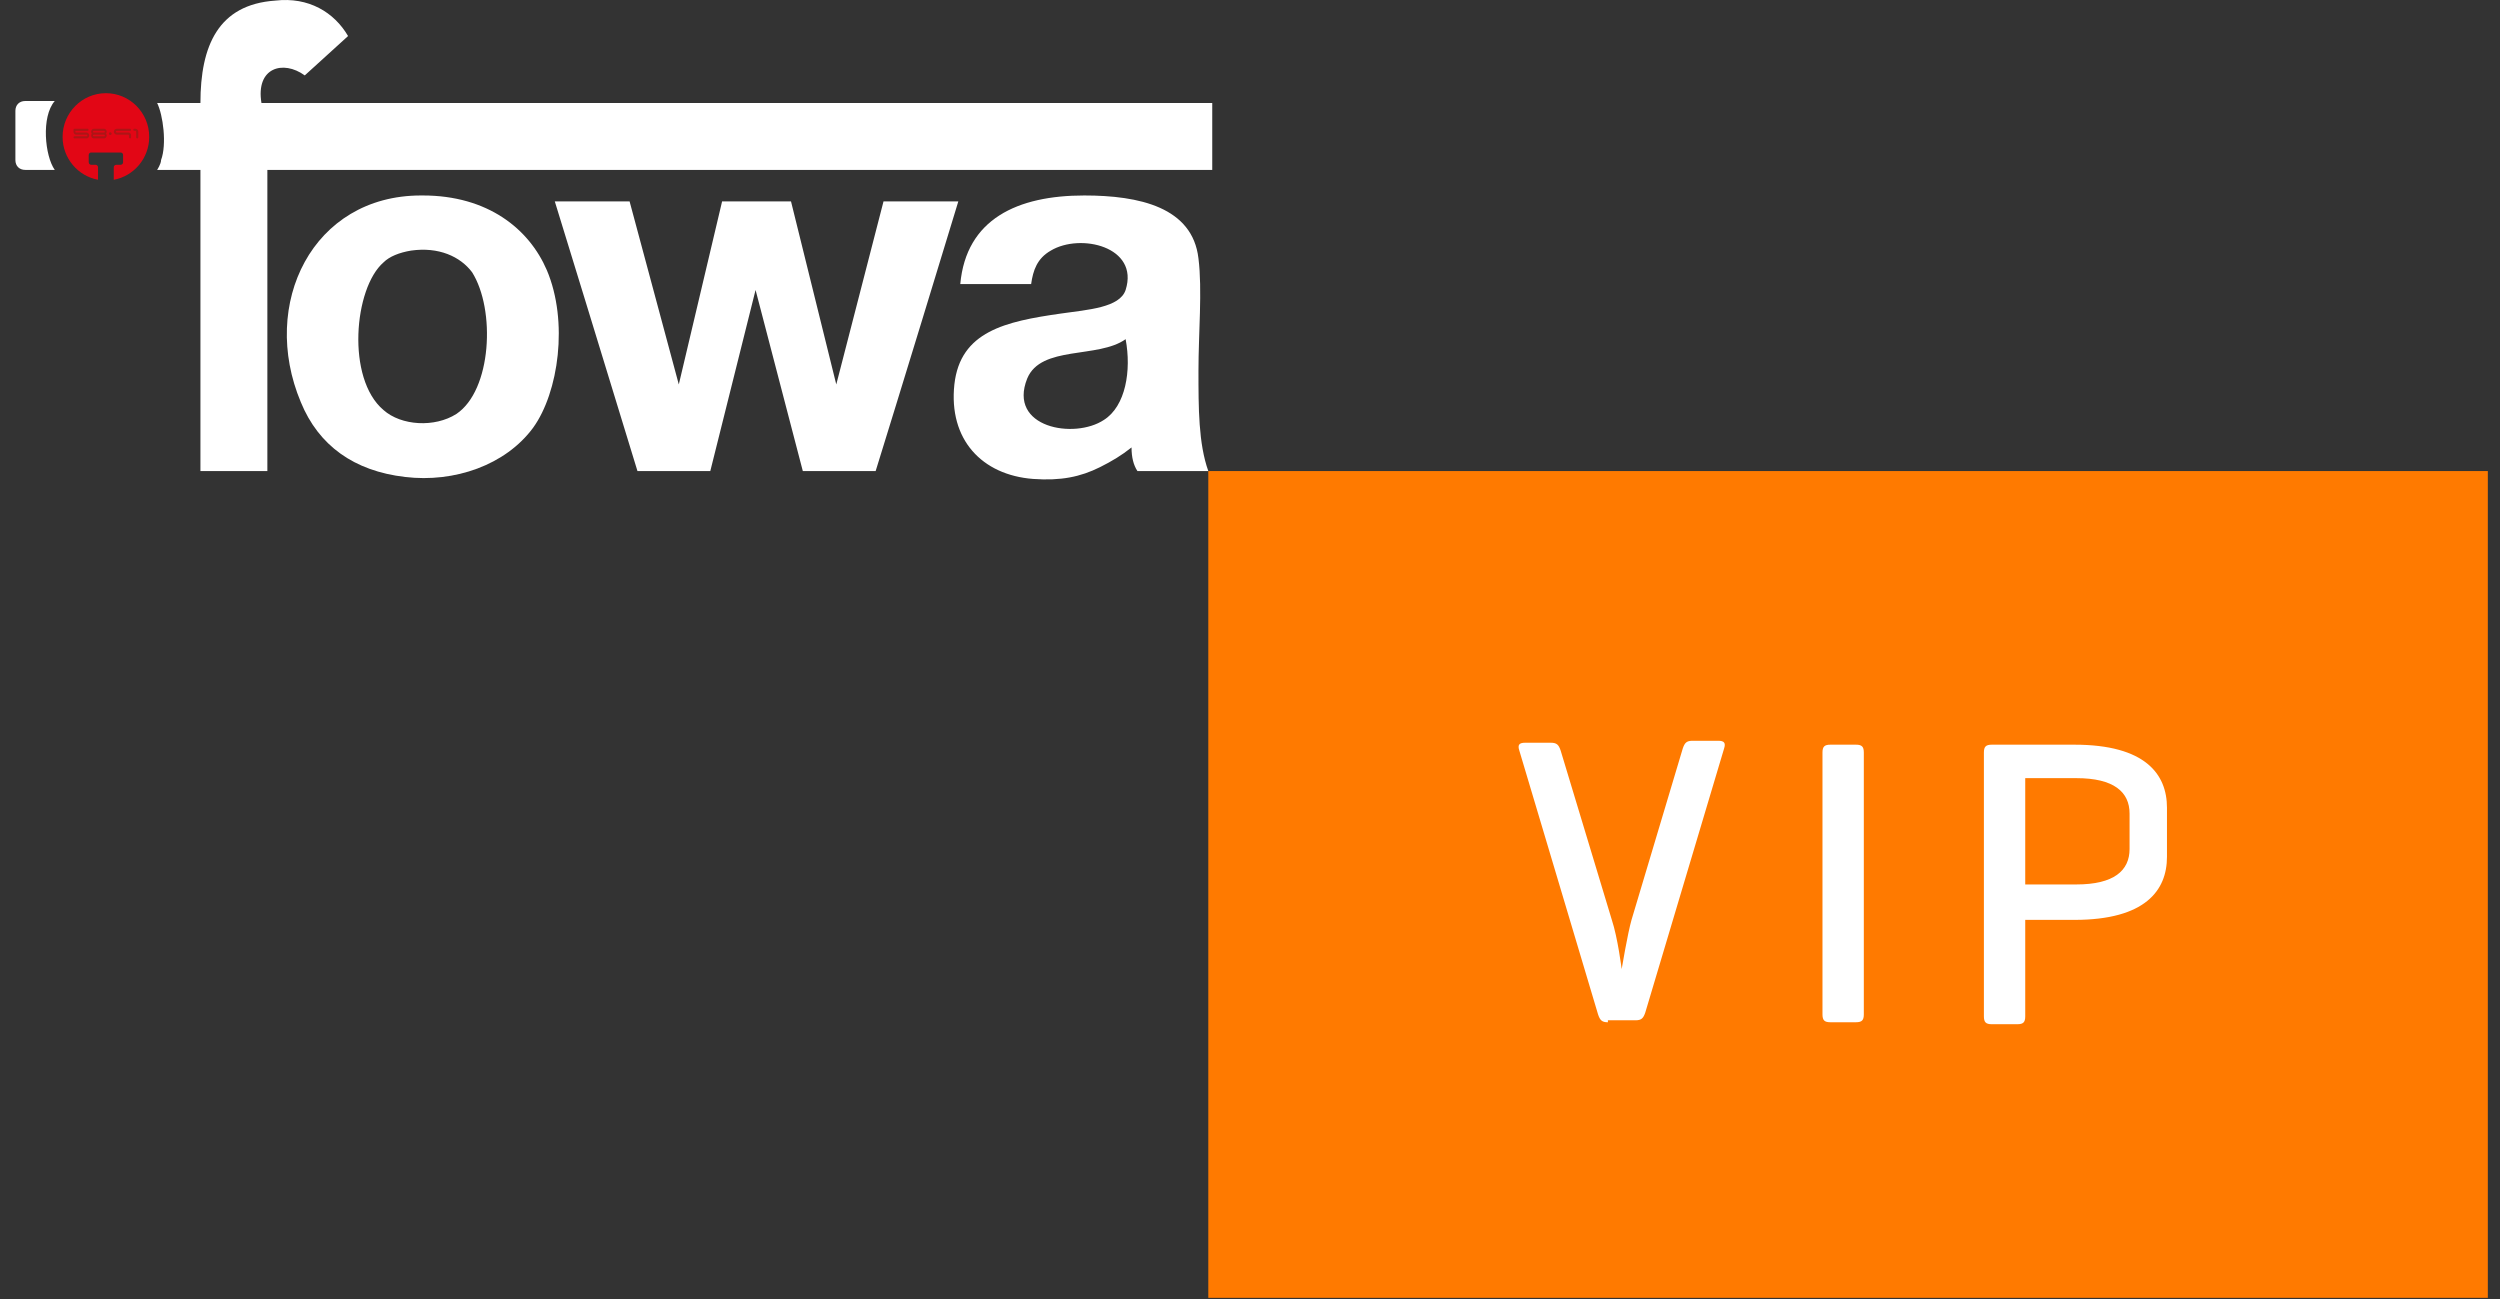
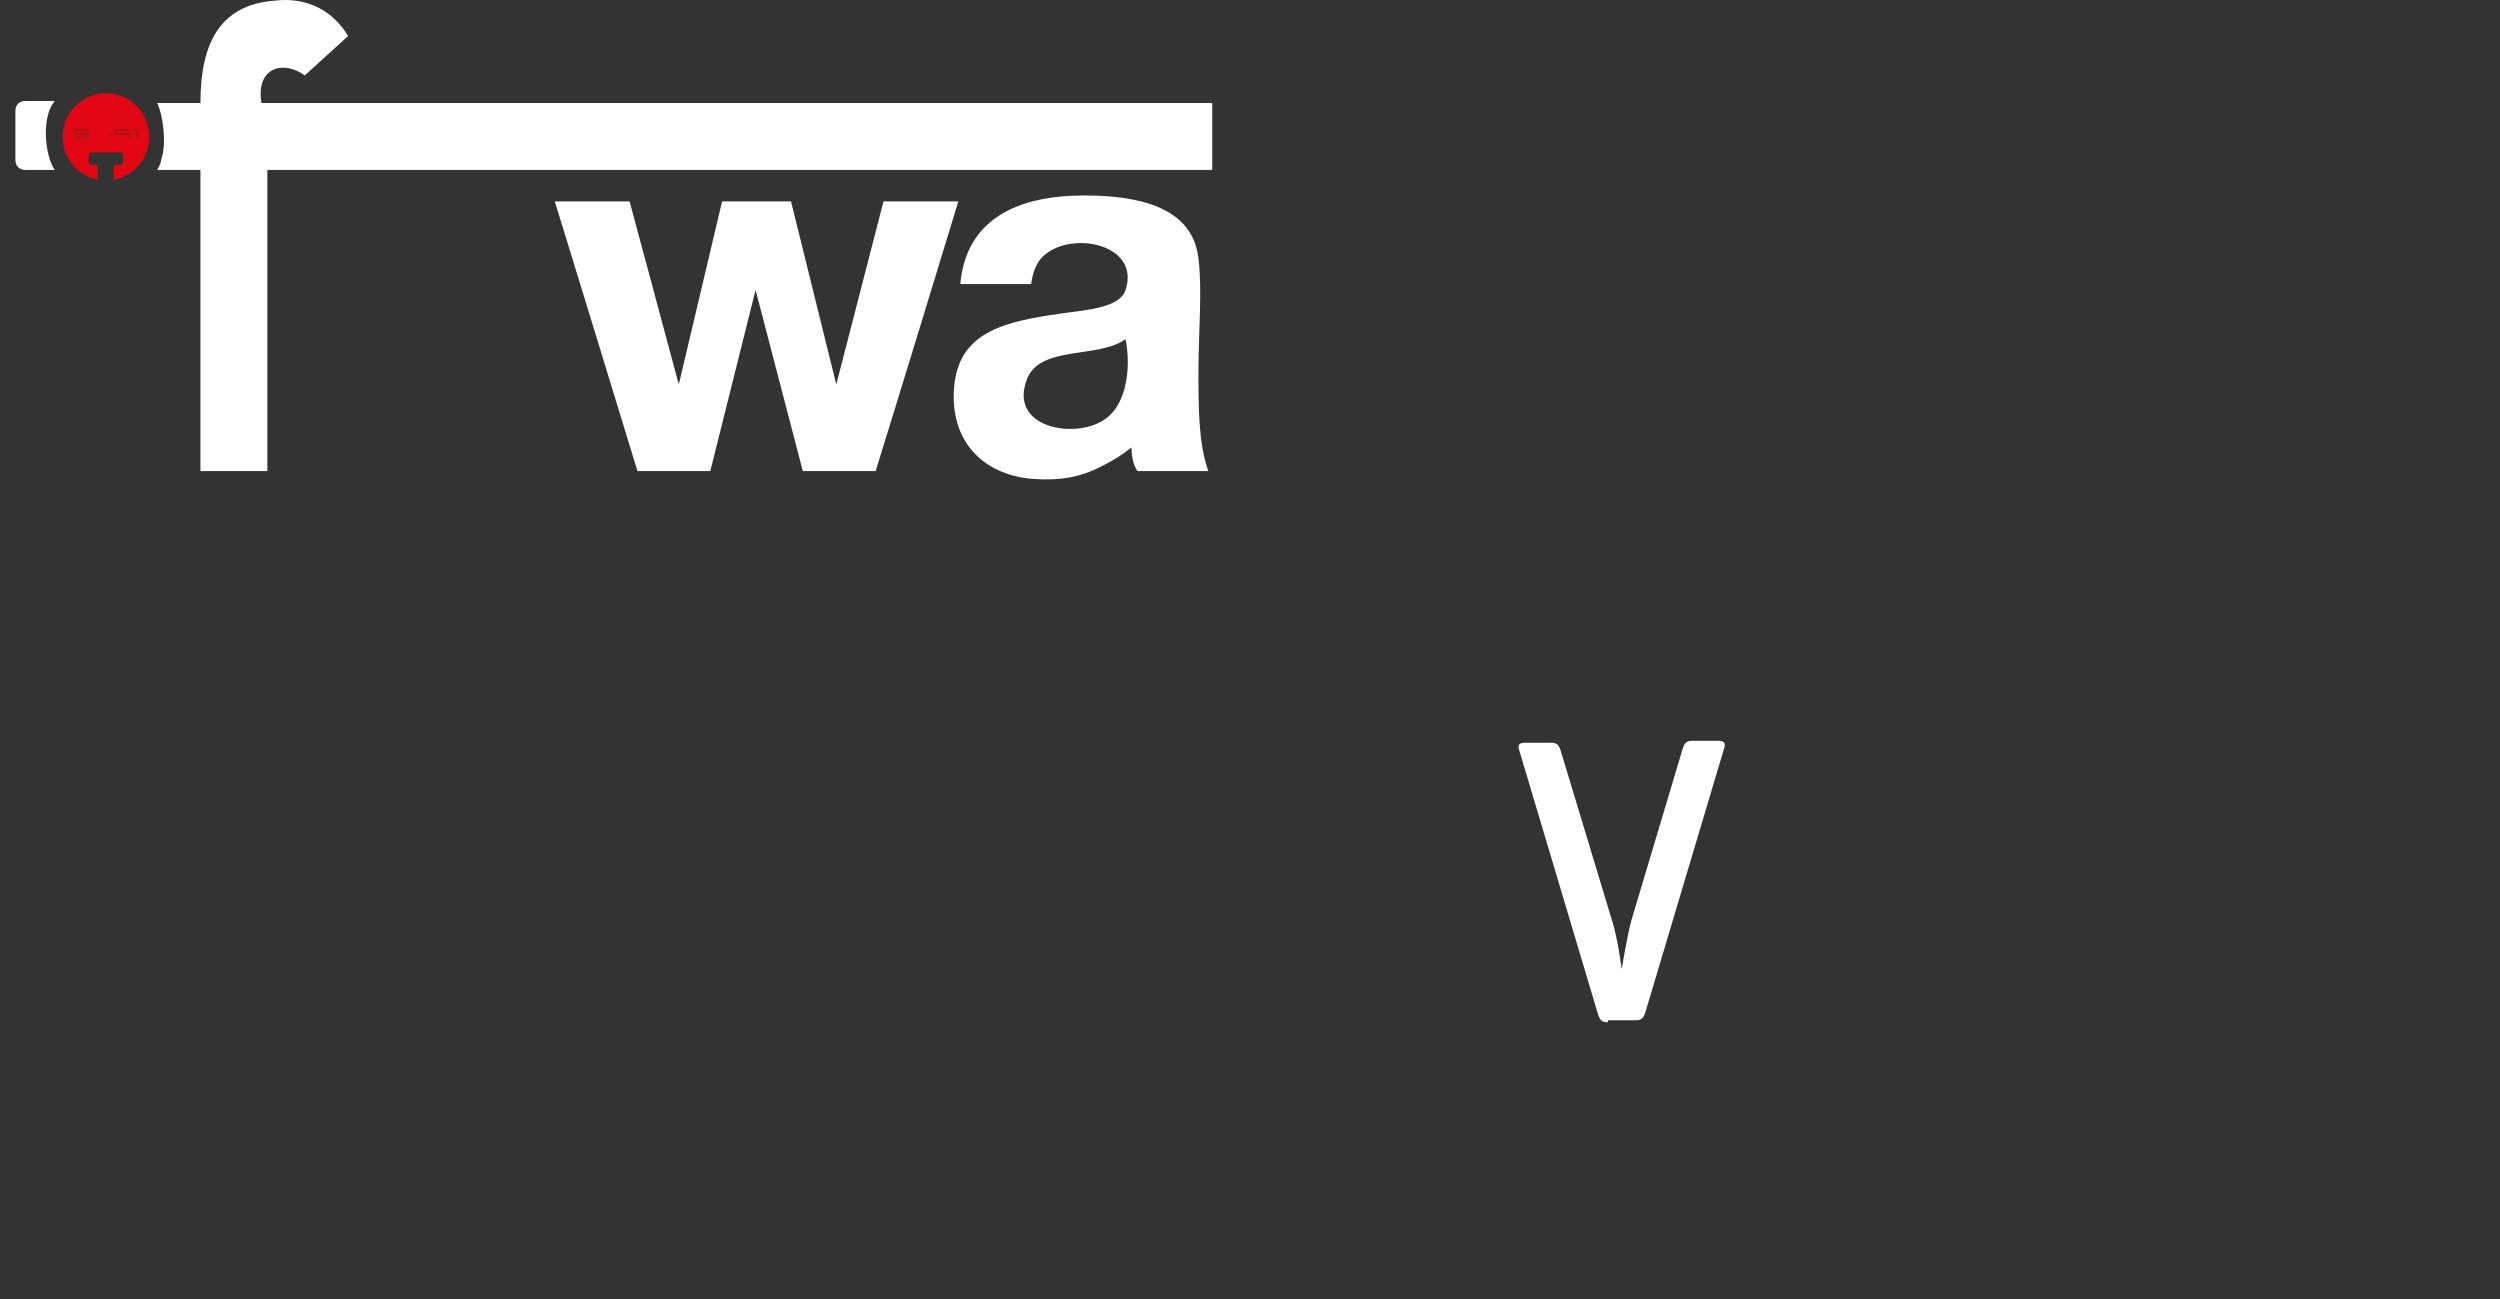
<svg xmlns="http://www.w3.org/2000/svg" width="127" height="66" viewBox="0 0 127 66" version="1.1">
  <rect x="0" y="0" width="127" height="66" fill="#333333" stroke="none" />
  <g id="Canvas" fill="none">
    <g id="Group">
      <g id="Group_2">
        <g id="Group_3">
          <g id="Vector">
-             <path d="M 65 0L 0 0L 0 42L 65 42L 65 0Z" transform="translate(61.382 23.93)" fill="#FF7A00" />
-           </g>
+             </g>
          <g id="Vector_2">
            <path fill-rule="evenodd" clip-rule="evenodd" d="M 9.7 1.831L 7.5 3.831C 6.4 3.031 5 3.431 5.3 5.231L 53.6 5.231L 53.6 8.631L 5.6 8.631L 5.6 23.931L 2.2 23.931L 2.2 8.631L -1.90735e-07 8.631C -1.90735e-07 8.631 0.2 8.331 0.2 8.131C 0.5 7.331 0.3 5.831 -1.90735e-07 5.231L 2.2 5.231C 2.2 2.331 3.1 0.231 6 0.031C 7.7 -0.169 9 0.631 9.7 1.831Z" transform="translate(7.982 0)" fill="white" />
          </g>
          <g id="Vector_3">
            <path fill-rule="evenodd" clip-rule="evenodd" d="M 3.8 1.90735e-07L 6.3 9.3L 8.5 1.90735e-07L 12 1.90735e-07L 14.3 9.3L 16.7 1.90735e-07L 20.5 1.90735e-07C 17.7 9.2 16.3 13.7 16.3 13.7L 12.6 13.7L 10.2 4.5L 7.9 13.7L 4.2 13.7C 2.8 9.1 -3.8147e-07 1.90735e-07 -3.8147e-07 1.90735e-07L 3.8 1.90735e-07Z" transform="translate(28.183 10.23)" fill="white" />
          </g>
          <g id="Vector_4">
-             <path fill-rule="evenodd" clip-rule="evenodd" d="M 13.212 3.8C 12.312 1.7 10.212 0 6.912 0L 6.812 0C 1.312 0 -1.388 5.5 0.712 10.5C 1.612 12.7 3.412 14 6.012 14.3C 8.512 14.6 11.112 13.7 12.512 11.8C 13.812 10 14.312 6.4 13.212 3.8ZM 8.612 11.1C 7.512 11.8 5.812 11.7 4.912 10.9C 3.012 9.3 3.412 4.7 4.912 3.4C 5.212 3.1 5.712 2.9 6.312 2.8C 7.712 2.6 8.812 3.1 9.412 3.9C 10.612 5.8 10.412 9.9 8.612 11.1Z" transform="translate(14.57 9.93)" fill="white" />
-           </g>
+             </g>
          <g id="Vector_5">
            <path fill-rule="evenodd" clip-rule="evenodd" d="M 12.434 8.9C 12.434 7 12.634 4.8 12.434 3.2C 12.134 0.6 9.434 0 6.634 0C 3.234 0 0.634 1.2 0.334 4.5L 3.934 4.5C 4.034 3.8 4.234 3.2 4.934 2.8C 6.434 1.9 9.434 2.6 8.734 4.8C 8.434 5.7 6.834 5.8 5.434 6C 2.634 6.4 0.334 6.9 0.034 9.6C -0.266 12.4 1.434 14.2 4.034 14.4C 5.434 14.5 6.434 14.3 7.434 13.8C 8.034 13.5 8.534 13.2 9.034 12.8C 9.034 13.3 9.134 13.7 9.334 14C 10.134 14 11.934 14 12.934 14C 12.434 12.6 12.434 10.8 12.434 8.9ZM 7.634 11.4C 6.134 12.4 2.734 11.8 3.734 9.3C 4.434 7.6 7.334 8.3 8.734 7.3C 9.034 8.9 8.734 10.7 7.634 11.4Z" transform="translate(48.448 9.93)" fill="white" />
          </g>
          <g id="Group_4">
            <g id="Vector_6">
              <path d="M 2.2 0C 0.986 0 0 0.994 0 2.219C 0 3.307 0.777 4.209 1.8 4.398L 1.8 3.765C 1.8 3.694 1.744 3.638 1.675 3.638L 1.452 3.638C 1.383 3.638 1.327 3.579 1.327 3.508L 1.327 3.139C 1.327 3.069 1.383 3.013 1.452 3.013L 2.949 3.013C 3.017 3.013 3.073 3.069 3.073 3.139L 3.073 3.509C 3.073 3.58 3.017 3.638 2.949 3.638L 2.725 3.638C 2.655 3.638 2.599 3.694 2.599 3.765L 2.599 4.4C 3.623 4.21 4.4 3.307 4.4 2.219C 4.4 0.994 3.415 0 2.2 0Z" transform="translate(3.18 4.734)" fill="#E20615" />
            </g>
            <g id="Vector_7">
              <path d="M 0.098 0.108L 0.098 0.165C 0.098 0.172 0.101 0.178 0.106 0.183C 0.112 0.189 0.119 0.192 0.129 0.192L 0.661 0.192C 0.679 0.192 0.697 0.197 0.714 0.204C 0.731 0.213 0.745 0.223 0.757 0.236C 0.769 0.249 0.778 0.266 0.785 0.285C 0.793 0.302 0.795 0.323 0.795 0.343C 0.795 0.365 0.793 0.384 0.785 0.403C 0.778 0.421 0.769 0.436 0.757 0.451C 0.745 0.463 0.731 0.474 0.714 0.481C 0.697 0.49 0.68 0.493 0.661 0.493L 0.049 0.493C 0.035 0.493 0.023 0.488 0.015 0.477C 0.004 0.467 0 0.454 0 0.439C 0 0.424 0.004 0.411 0.015 0.4C 0.023 0.39 0.035 0.384 0.049 0.384L 0.666 0.384C 0.676 0.384 0.684 0.381 0.693 0.372C 0.7 0.365 0.703 0.355 0.703 0.344C 0.703 0.332 0.7 0.322 0.693 0.313C 0.684 0.306 0.676 0.301 0.666 0.301L 0.124 0.301C 0.11 0.301 0.094 0.297 0.08 0.29C 0.065 0.284 0.052 0.274 0.04 0.259C 0.028 0.248 0.019 0.232 0.012 0.214C 0.004 0.197 0 0.175 0 0.154L 0 0.051C 0 0.03 0.006 0.017 0.017 0.01C 0.027 0.004 0.043 0 0.065 0L 0.717 0C 0.731 0 0.742 0.006 0.752 0.016C 0.761 0.028 0.765 0.039 0.765 0.055C 0.765 0.07 0.761 0.083 0.752 0.093C 0.742 0.103 0.731 0.109 0.717 0.109L 0.098 0.108Z" transform="translate(3.734 6.539)" fill="#AC1516" />
            </g>
            <g id="Vector_8">
-               <path d="M 0.136 0.493C 0.118 0.493 0.1 0.489 0.083 0.481C 0.067 0.474 0.053 0.463 0.039 0.45C 0.027 0.437 0.018 0.419 0.012 0.4C 0.004 0.383 0 0.363 0 0.342C 0 0.323 0.003 0.306 0.009 0.29C 0.015 0.272 0.023 0.258 0.031 0.245C 0.022 0.233 0.015 0.219 0.009 0.203C 0.003 0.186 0 0.17 0 0.151C 0 0.13 0.004 0.11 0.012 0.091C 0.018 0.074 0.027 0.058 0.039 0.045C 0.053 0.03 0.067 0.02 0.083 0.013C 0.1 0.004 0.117 0 0.136 0L 0.654 0C 0.673 0 0.69 0.004 0.707 0.013C 0.723 0.02 0.738 0.03 0.751 0.045C 0.763 0.058 0.773 0.075 0.78 0.093C 0.787 0.111 0.791 0.13 0.791 0.152C 0.791 0.171 0.787 0.189 0.781 0.205C 0.775 0.221 0.768 0.235 0.759 0.248C 0.768 0.261 0.775 0.276 0.781 0.292C 0.787 0.307 0.791 0.325 0.791 0.344C 0.791 0.364 0.787 0.384 0.78 0.402C 0.773 0.421 0.763 0.437 0.751 0.45C 0.738 0.463 0.723 0.475 0.707 0.482C 0.69 0.489 0.673 0.493 0.654 0.493L 0.136 0.493ZM 0.132 0.109C 0.122 0.109 0.114 0.113 0.106 0.122C 0.099 0.13 0.094 0.139 0.094 0.151C 0.094 0.162 0.099 0.172 0.106 0.181C 0.113 0.188 0.122 0.193 0.132 0.193L 0.659 0.193C 0.67 0.193 0.677 0.188 0.686 0.181C 0.693 0.174 0.697 0.164 0.697 0.152C 0.697 0.141 0.693 0.13 0.684 0.122C 0.677 0.113 0.668 0.109 0.658 0.109L 0.132 0.109ZM 0.658 0.384C 0.668 0.384 0.676 0.381 0.684 0.373C 0.693 0.364 0.696 0.354 0.696 0.344C 0.696 0.331 0.692 0.322 0.684 0.313C 0.677 0.304 0.668 0.302 0.658 0.302L 0.132 0.302C 0.121 0.302 0.113 0.305 0.106 0.313C 0.097 0.32 0.094 0.331 0.094 0.342C 0.094 0.354 0.099 0.364 0.106 0.371C 0.113 0.381 0.122 0.384 0.132 0.384L 0.658 0.384Z" transform="translate(4.63 6.539)" fill="#AC1516" />
-             </g>
+               </g>
            <g id="Vector_9">
              <path d="M -4.14756e-08 0.07C -4.14756e-08 0.051 0.007 0.033 0.02 0.02C 0.035 0.007 0.05 -4.14756e-08 0.07 -4.14756e-08C 0.09 -4.14756e-08 0.107 0.007 0.12 0.02C 0.133 0.033 0.14 0.051 0.14 0.07C 0.14 0.088 0.133 0.106 0.12 0.12C 0.106 0.132 0.09 0.141 0.07 0.141C 0.05 0.141 0.035 0.132 0.02 0.12C 0.007 0.106 -4.14756e-08 0.089 -4.14756e-08 0.07Z" transform="translate(5.532 6.719)" fill="#AC1516" />
            </g>
            <g id="Vector_10">
              <path d="M 0.876 0.055C 0.876 0.07 0.87 0.083 0.86 0.093C 0.85 0.103 0.837 0.109 0.823 0.109L 0.147 0.109C 0.136 0.109 0.125 0.113 0.117 0.122C 0.109 0.131 0.104 0.139 0.104 0.151C 0.104 0.162 0.109 0.173 0.117 0.181C 0.125 0.189 0.135 0.193 0.147 0.193L 0.741 0.193C 0.76 0.193 0.778 0.196 0.795 0.205C 0.811 0.21 0.826 0.221 0.837 0.233C 0.85 0.245 0.86 0.26 0.865 0.277C 0.874 0.294 0.876 0.312 0.876 0.331L 0.876 0.439C 0.876 0.454 0.87 0.467 0.86 0.477C 0.85 0.489 0.837 0.493 0.823 0.493C 0.808 0.493 0.796 0.489 0.785 0.477C 0.775 0.467 0.768 0.454 0.768 0.439L 0.768 0.344C 0.768 0.332 0.765 0.322 0.759 0.315C 0.752 0.307 0.744 0.303 0.734 0.302L 0.152 0.302C 0.131 0.302 0.111 0.297 0.092 0.289C 0.075 0.282 0.057 0.27 0.044 0.257C 0.03 0.244 0.02 0.228 0.012 0.209C 0.003 0.192 -4.14756e-08 0.173 -4.14756e-08 0.151C -4.14756e-08 0.13 0.004 0.11 0.012 0.093C 0.02 0.074 0.03 0.058 0.044 0.045C 0.057 0.03 0.075 0.02 0.092 0.012C 0.111 0.004 0.131 0 0.152 0L 0.823 0C 0.837 0 0.85 0.006 0.86 0.016C 0.87 0.028 0.876 0.039 0.876 0.055Z" transform="translate(5.783 6.539)" fill="#AC1516" />
            </g>
            <g id="Vector_11">
              <path d="M 0.147 0.153C 0.147 0.141 0.142 0.131 0.133 0.122C 0.126 0.113 0.116 0.107 0.104 0.107L 0.052 0.107C 0.038 0.107 0.025 0.103 0.015 0.093C 0.004 0.083 0 0.07 0 0.055C 0 0.039 0.004 0.028 0.015 0.015C 0.025 0.006 0.038 0 0.052 0L 0.102 0C 0.124 0 0.144 0.004 0.162 0.013C 0.18 0.02 0.196 0.03 0.21 0.045C 0.224 0.058 0.235 0.074 0.242 0.093C 0.251 0.111 0.254 0.13 0.254 0.152L 0.254 0.439C 0.254 0.454 0.249 0.467 0.239 0.477C 0.228 0.489 0.216 0.493 0.2 0.493C 0.186 0.493 0.173 0.489 0.162 0.477C 0.152 0.467 0.146 0.454 0.146 0.439L 0.147 0.153Z" transform="translate(6.771 6.539)" fill="#AC1516" />
            </g>
          </g>
          <g id="Vector_12">
            <path d="M 2 -1.90735e-07L 0.9 -1.90735e-07L 0.5 -1.90735e-07C 0.2 -1.90735e-07 0 0.2 0 0.5L 0 3C 0 3.3 0.2 3.5 0.5 3.5L 0.9 3.5L 2 3.5C 1.5 2.8 1.3 0.8 2 -1.90735e-07Z" transform="translate(0.782 5.131)" fill="white" />
          </g>
        </g>
        <g id="Group_5">
          <g id="Vector_13">
            <path d="M 4.537 14.3C 4.237 14.3 4.138 14.2 4.037 13.9L 0.038 0.5C -0.062 0.2 0.037 0.1 0.337 0.1L 1.637 0.1C 1.938 0.1 2.038 0.2 2.138 0.5L 4.737 9.1C 5.037 10 5.237 11.6 5.237 11.6C 5.237 11.6 5.537 9.8 5.737 9.1L 8.338 0.4C 8.438 0.1 8.537 7.62939e-07 8.838 7.62939e-07L 10.137 7.62939e-07C 10.438 7.62939e-07 10.537 0.1 10.438 0.4L 6.438 13.8C 6.338 14.1 6.237 14.2 5.938 14.2L 4.537 14.2L 4.537 14.3Z" transform="translate(77.144 37.631)" fill="white" />
          </g>
        </g>
        <g id="Group_6">
          <g id="Vector_14">
-             <path d="M 2.1 13.7C 2.1 14 2 14.1 1.7 14.1L 0.4 14.1C 0.1 14.1 3.05176e-06 14 3.05176e-06 13.7L 3.05176e-06 0.4C 3.05176e-06 0.1 0.1 1.52588e-06 0.4 1.52588e-06L 1.7 1.52588e-06C 2 1.52588e-06 2.1 0.1 2.1 0.4L 2.1 13.7Z" transform="translate(92.582 37.83)" fill="white" />
-           </g>
+             </g>
          <g id="Vector_15">
-             <path d="M 2.1 8.9L 2.1 13.8C 2.1 14.1 2 14.2 1.7 14.2L 0.4 14.2C 0.1 14.2 0 14.1 0 13.8L 0 0.4C 0 0.1 0.1 1.52588e-06 0.4 1.52588e-06L 4.6 1.52588e-06C 8.2 1.52588e-06 9.3 1.5 9.3 3.2L 9.3 5.7C 9.3 7.4 8.2 8.9 4.6 8.9L 2.1 8.9L 2.1 8.9ZM 2.1 1.7L 2.1 7.1L 4.7 7.1C 6.6 7.1 7.4 6.4 7.4 5.3L 7.4 3.5C 7.4 2.4 6.6 1.7 4.7 1.7L 2.1 1.7L 2.1 1.7Z" transform="translate(100.782 37.83)" fill="white" />
-           </g>
+             </g>
        </g>
      </g>
    </g>
  </g>
</svg>